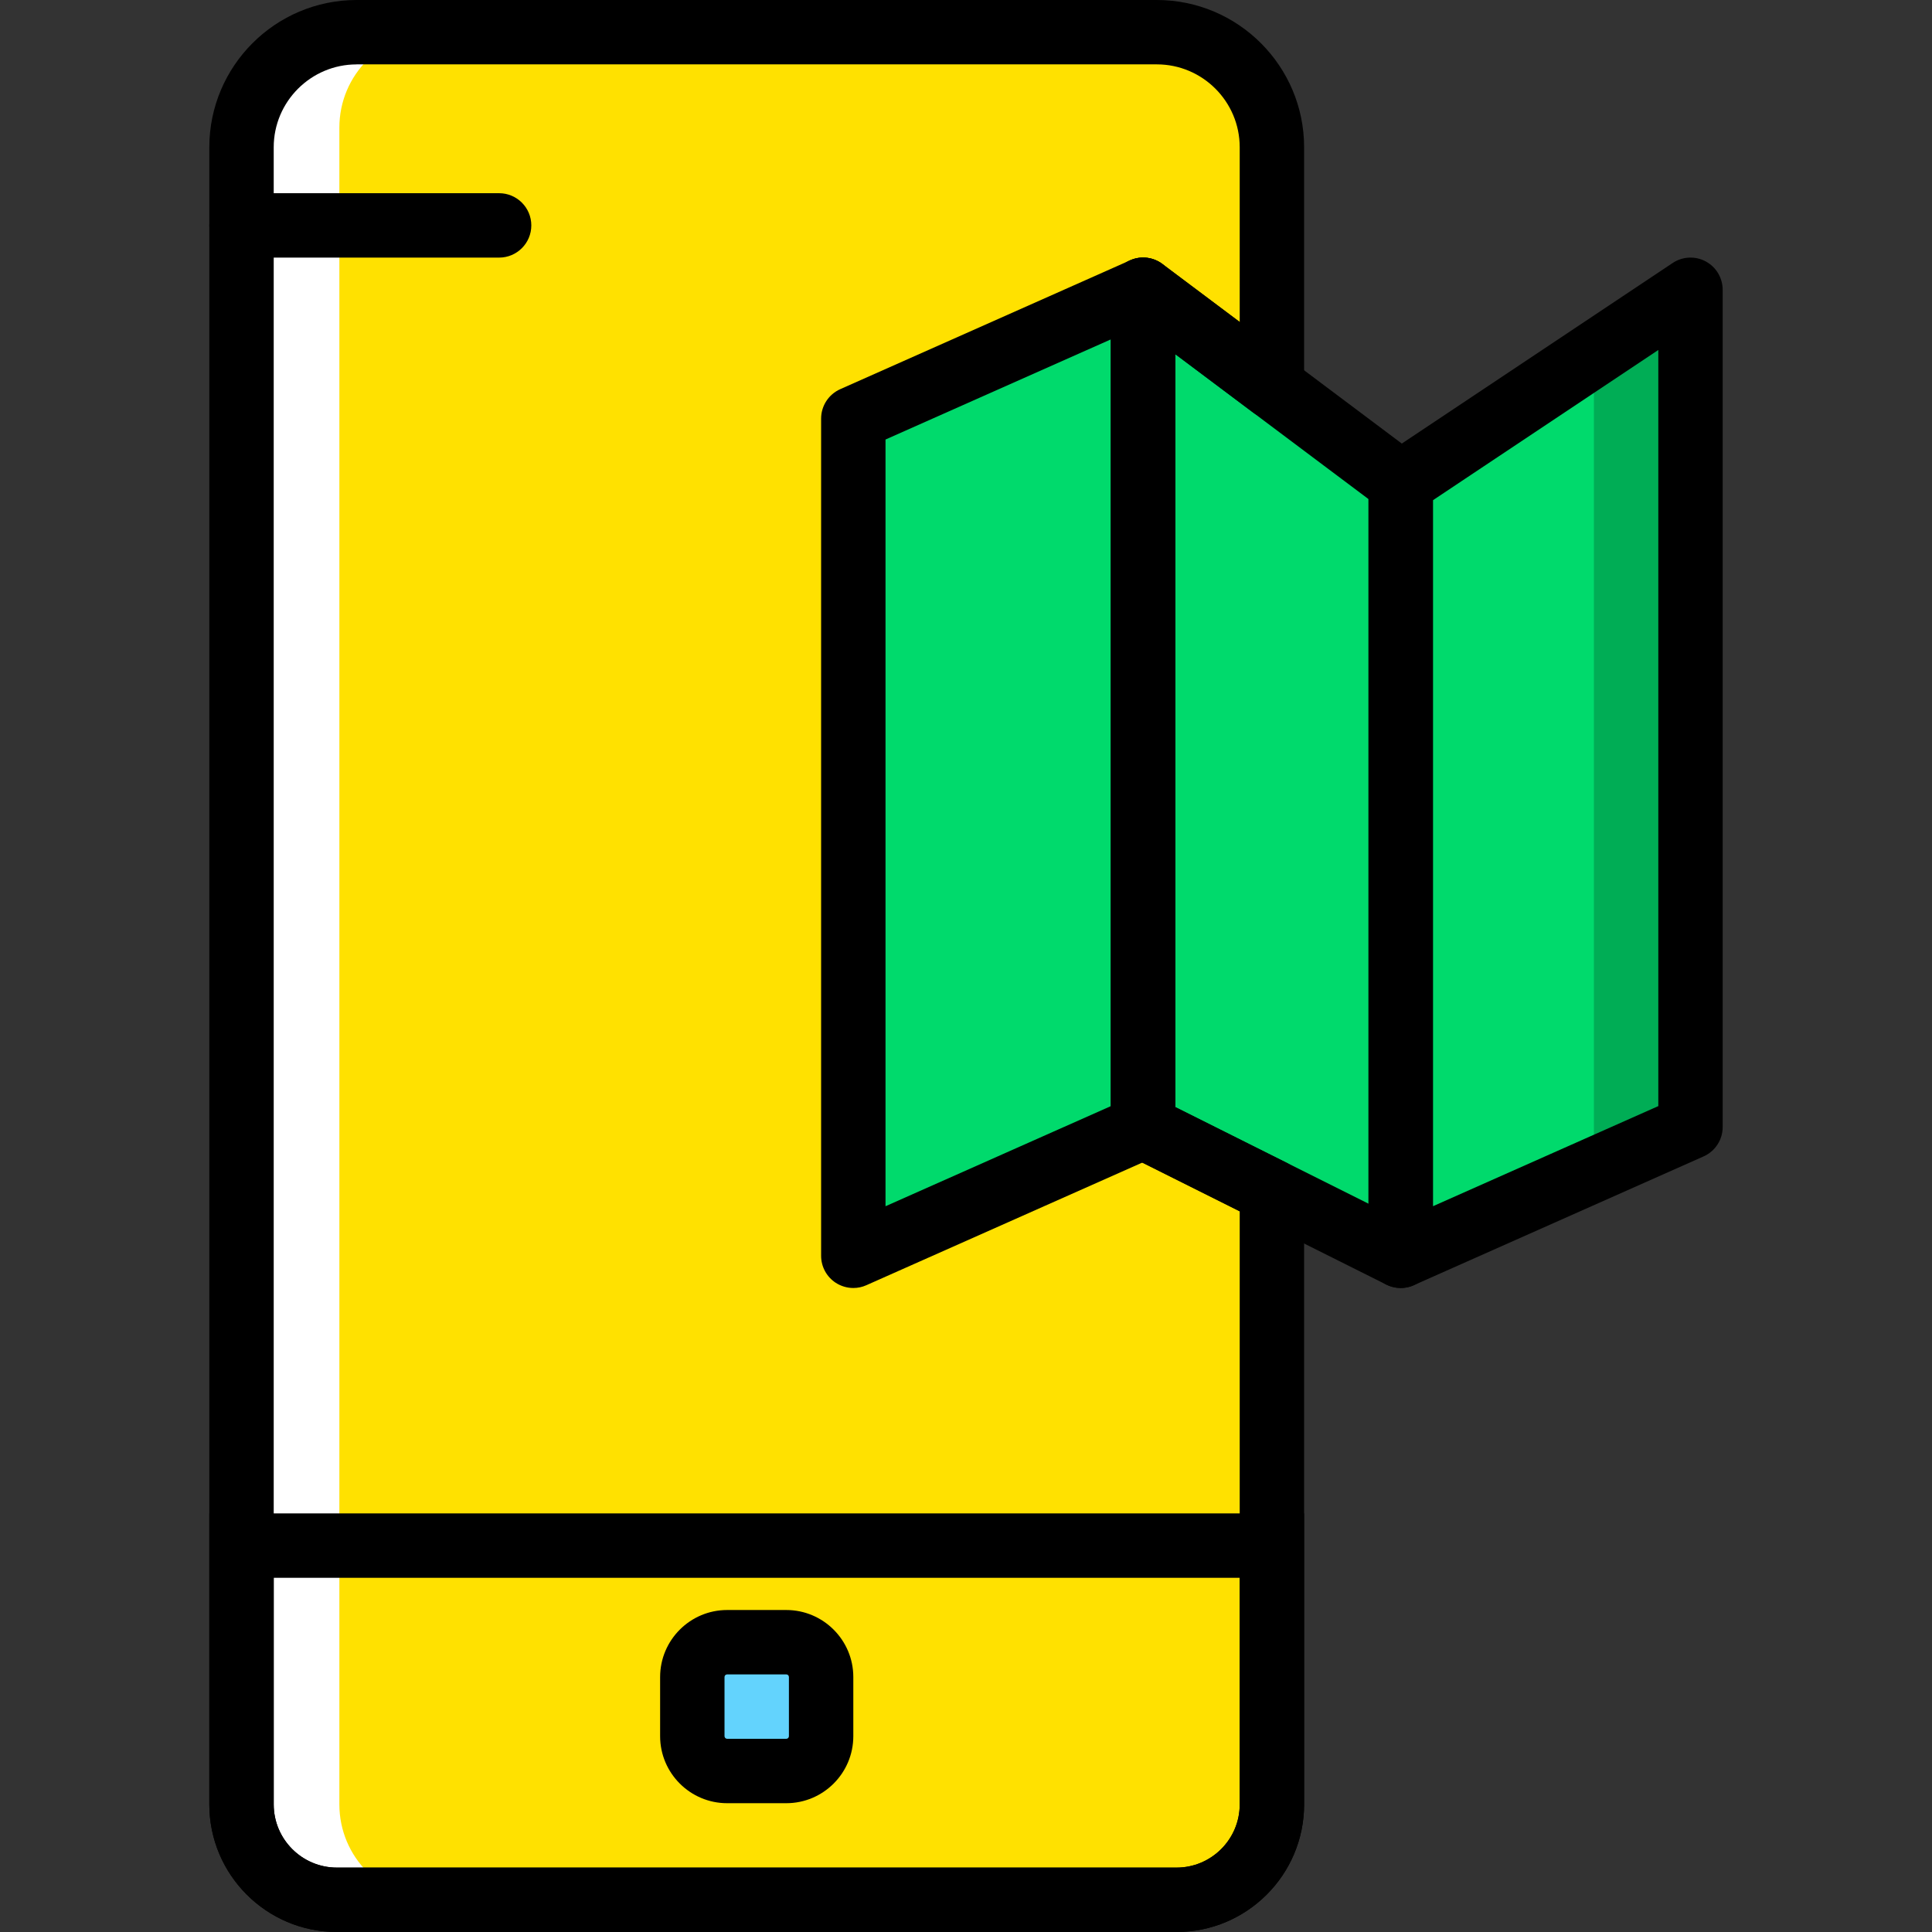
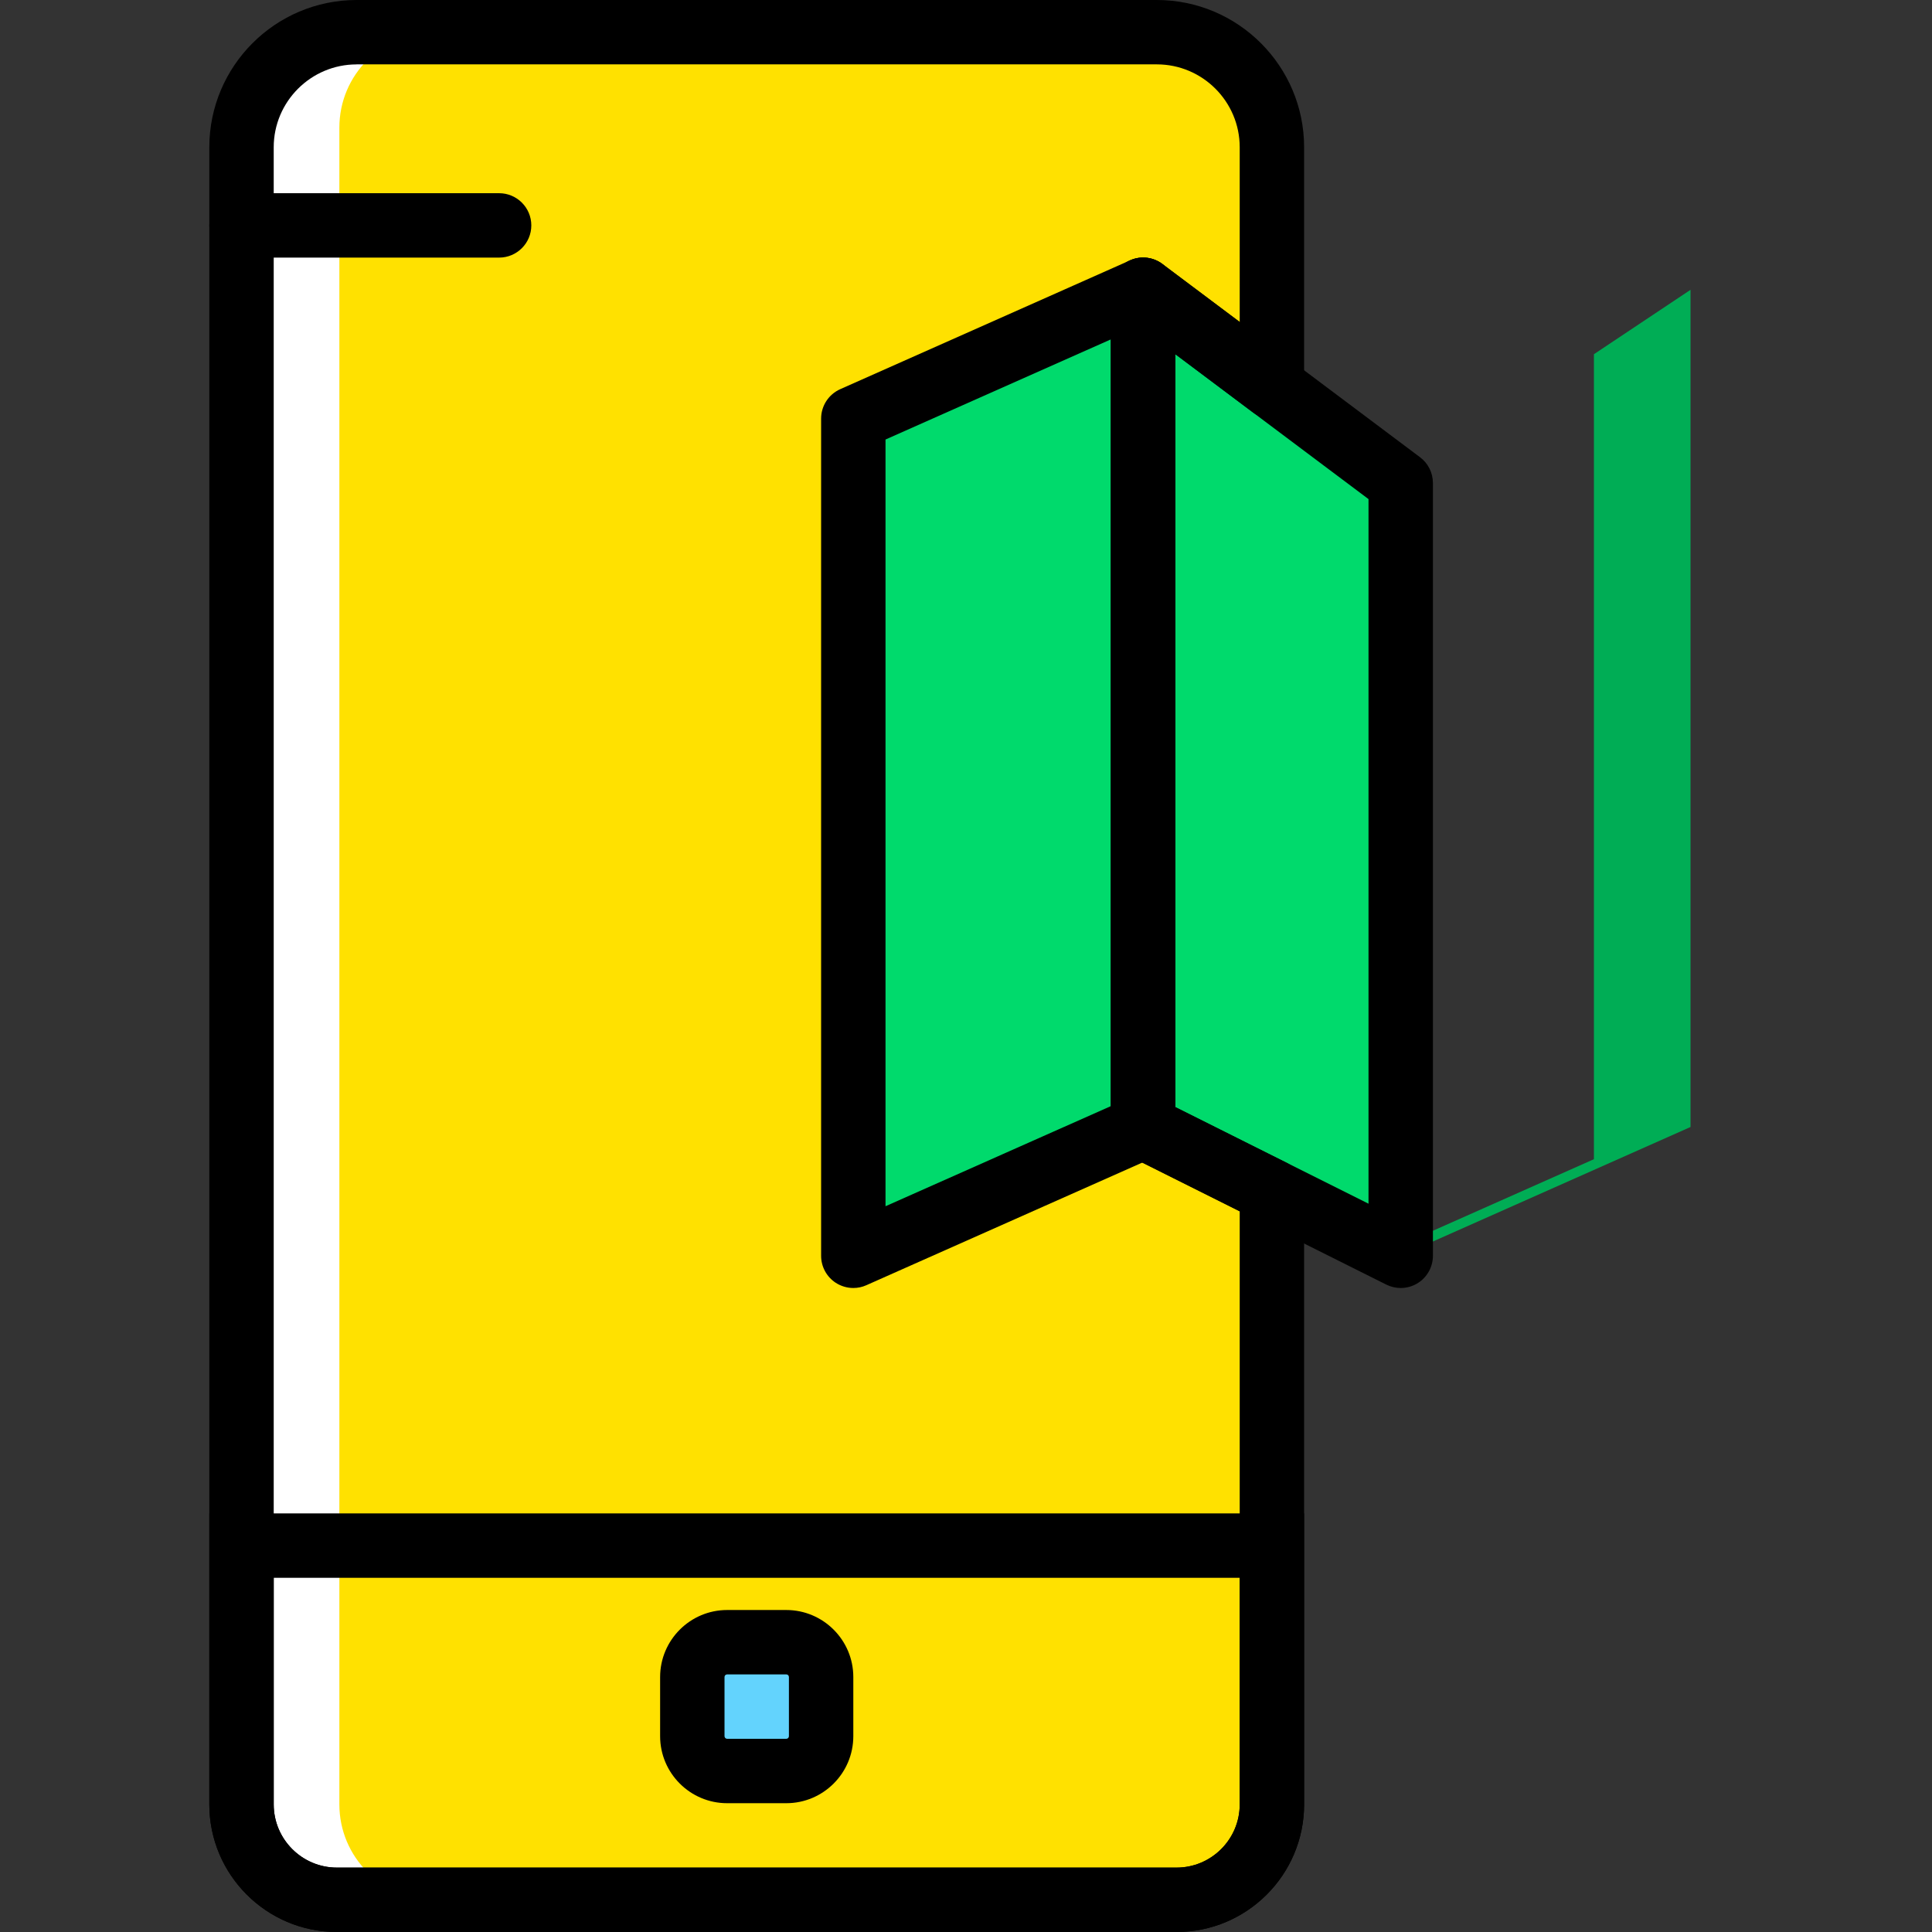
<svg xmlns="http://www.w3.org/2000/svg" height="800px" width="800px" version="1.1" id="Layer_1" viewBox="0 0 512 512" xml:space="preserve">
  <rect x="0" y="0" width="512" height="512" fill="#333333" stroke="none" />
  <g transform="translate(1 1)">
    <path style="fill:#FFE100;" d="M301.938,297.667V75.8l34.133,25.6V38.032c0-16.845-13.653-30.498-30.498-30.498H93.502   c-16.845,0-30.498,13.653-30.498,30.498v439.159c0,13.96,11.315,25.276,25.276,25.276h222.515   c13.961,0,25.276-11.315,25.276-25.276V314.733L301.938,297.667z" />
    <g>
      <polygon style="fill:#00DA6C;" points="301.938,297.667 225.138,331.8 225.138,109.933 301.938,75.8   " />
      <polygon style="fill:#00DA6C;" points="370.204,331.8 301.938,297.667 301.938,75.8 370.204,127   " />
-       <polygon style="fill:#00DA6C;" points="447.004,297.667 370.204,331.8 370.204,127 447.004,75.8   " />
    </g>
    <polygon style="fill:#00AD55;" points="421.404,92.867 421.404,306.2 370.204,328.958 370.204,331.8 447.004,297.667 447.004,75.8     " />
    <path style="fill:#FFE100;" d="M63.004,408.6v68.591c0,13.96,11.315,25.276,25.276,25.276h222.515   c13.961,0,25.276-11.315,25.276-25.276V408.6H63.004z" />
    <path style="fill:#63D3FD;" d="M207.371,468.333h-15.667c-5.103,0-9.233-4.13-9.233-9.233v-15.667c0-5.103,4.13-9.233,9.233-9.233   h15.667c5.103,0,9.233,4.13,9.233,9.233V459.1C216.604,464.203,212.474,468.333,207.371,468.333" />
    <path style="fill:#FFFFFF;" d="M88.937,477.191V32.801c0-13.952,11.315-25.267,25.276-25.267h-25.6   c-13.96,0-25.276,11.315-25.276,25.267v444.39c0,13.96,11.315,25.276,25.276,25.276h25.6   C100.252,502.467,88.937,491.152,88.937,477.191" />
    <path d="M207.371,476.867h-15.667c-9.796,0-17.766-7.97-17.766-17.766v-15.667c0-9.796,7.97-17.766,17.766-17.766h15.667   c9.796,0,17.766,7.97,17.766,17.766V459.1C225.138,468.897,217.168,476.867,207.371,476.867z M191.704,442.733   c-0.392,0-0.7,0.307-0.7,0.7V459.1c0,0.392,0.307,0.7,0.7,0.7h15.667c0.392,0,0.7-0.307,0.7-0.7v-15.667c0-0.392-0.307-0.7-0.7-0.7   H191.704z" />
    <path d="M131.271,67.267H63.004c-4.71,0-8.533-3.823-8.533-8.533s3.823-8.533,8.533-8.533h68.267c4.71,0,8.533,3.823,8.533,8.533   S135.981,67.267,131.271,67.267z" />
    <path d="M310.795,511H88.28c-18.645,0-33.809-15.164-33.809-33.809v-77.124h290.133v77.124   C344.604,495.836,329.441,511,310.795,511z M71.538,417.133v60.058c0,9.233,7.509,16.742,16.742,16.742h222.515   c9.233,0,16.742-7.509,16.742-16.742v-60.058H71.538z" />
    <path d="M225.138,340.333c-1.621,0-3.243-0.469-4.651-1.374c-2.423-1.579-3.883-4.267-3.883-7.159V109.933   c0-3.371,1.988-6.426,5.069-7.799l76.8-34.133c2.645-1.186,5.692-0.93,8.115,0.64c2.423,1.579,3.883,4.267,3.883,7.151v221.867   c0,3.379-1.98,6.426-5.069,7.799l-76.8,34.133C227.493,340.094,226.315,340.333,225.138,340.333z M233.671,115.48v203.187   l59.733-26.539V88.933L233.671,115.48z" />
    <path d="M370.204,340.333c-1.306,0-2.611-0.299-3.814-0.896l-68.267-34.133c-2.893-1.451-4.719-4.403-4.719-7.637V75.8   c0-3.234,1.826-6.187,4.719-7.637c2.893-1.451,6.349-1.135,8.934,0.811l68.267,51.2c2.15,1.604,3.413,4.139,3.413,6.827v204.8   c0,2.961-1.536,5.7-4.053,7.262C373.319,339.907,371.766,340.333,370.204,340.333z M310.471,292.393l51.2,25.6V131.267l-51.2-38.4   V292.393z" />
-     <path d="M370.204,340.333c-1.621,0-3.243-0.469-4.651-1.374c-2.423-1.579-3.883-4.267-3.883-7.159V127   c0-2.85,1.425-5.513,3.797-7.1l76.8-51.2c2.62-1.749,5.99-1.911,8.755-0.427c2.773,1.485,4.506,4.378,4.506,7.526v221.867   c0,3.379-1.98,6.426-5.069,7.799l-76.8,34.133C372.559,340.094,371.382,340.333,370.204,340.333z M378.738,131.565v187.102   l59.733-26.539V91.749L378.738,131.565z" />
    <path d="M310.795,511H88.28c-18.645,0-33.809-15.164-33.809-33.809V38.032C54.471,16.51,71.981-1,93.502-1h212.07   c21.521,0,39.031,17.51,39.031,39.032V101.4c0,3.234-1.826,6.187-4.719,7.637c-2.893,1.434-6.357,1.135-8.934-0.811l-20.48-15.36   v199.526l29.414,14.711c2.893,1.451,4.719,4.403,4.719,7.637v162.458C344.604,495.836,329.441,511,310.795,511z M93.502,16.067   c-12.109,0-21.965,9.856-21.965,21.965v439.159c0,9.233,7.509,16.742,16.742,16.742h222.515c9.233,0,16.742-7.509,16.742-16.742   V320.007l-29.414-14.711c-2.893-1.451-4.719-4.403-4.719-7.637V75.791c0-3.234,1.826-6.187,4.719-7.637   c2.893-1.451,6.349-1.135,8.934,0.811l20.48,15.36V38.023c0-12.109-9.856-21.965-21.965-21.965H93.502V16.067z" />
  </g>
</svg>